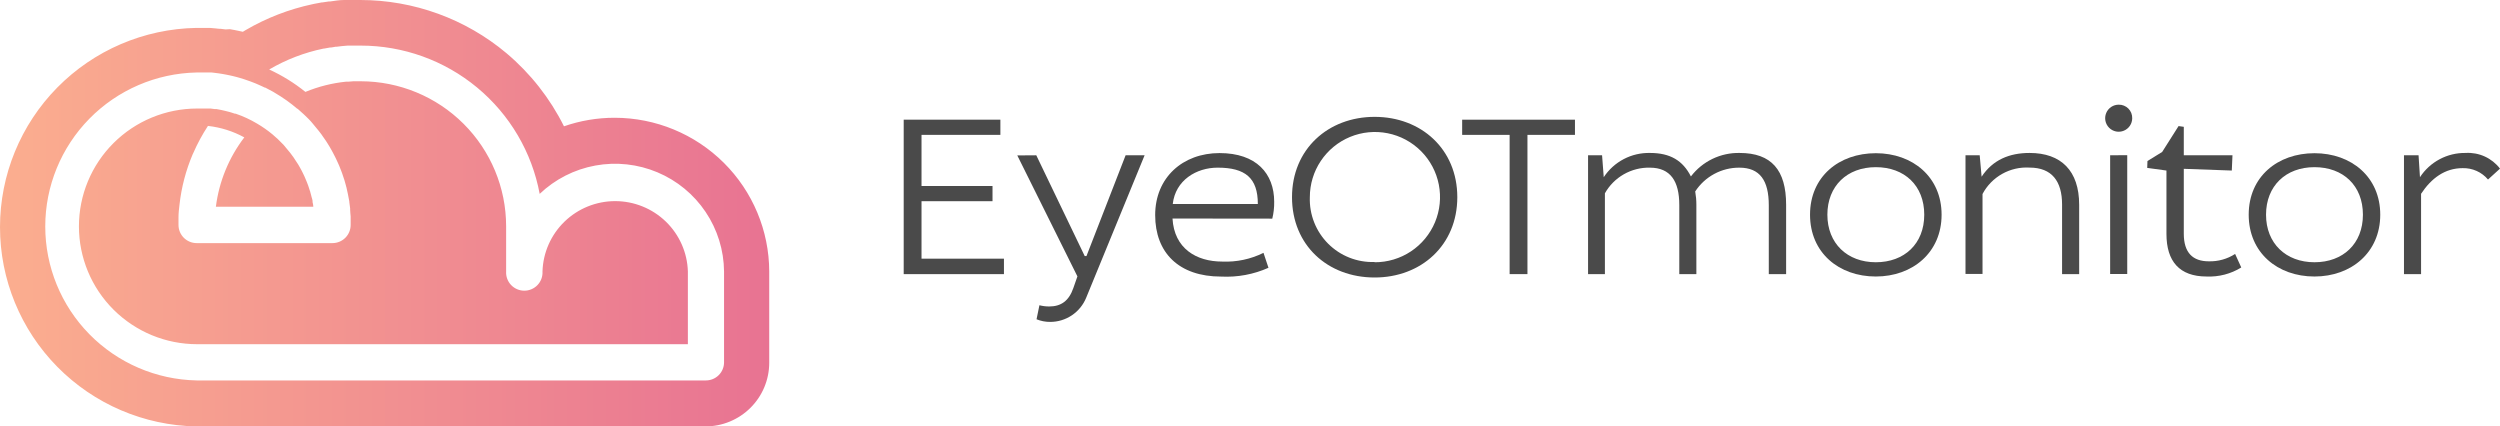
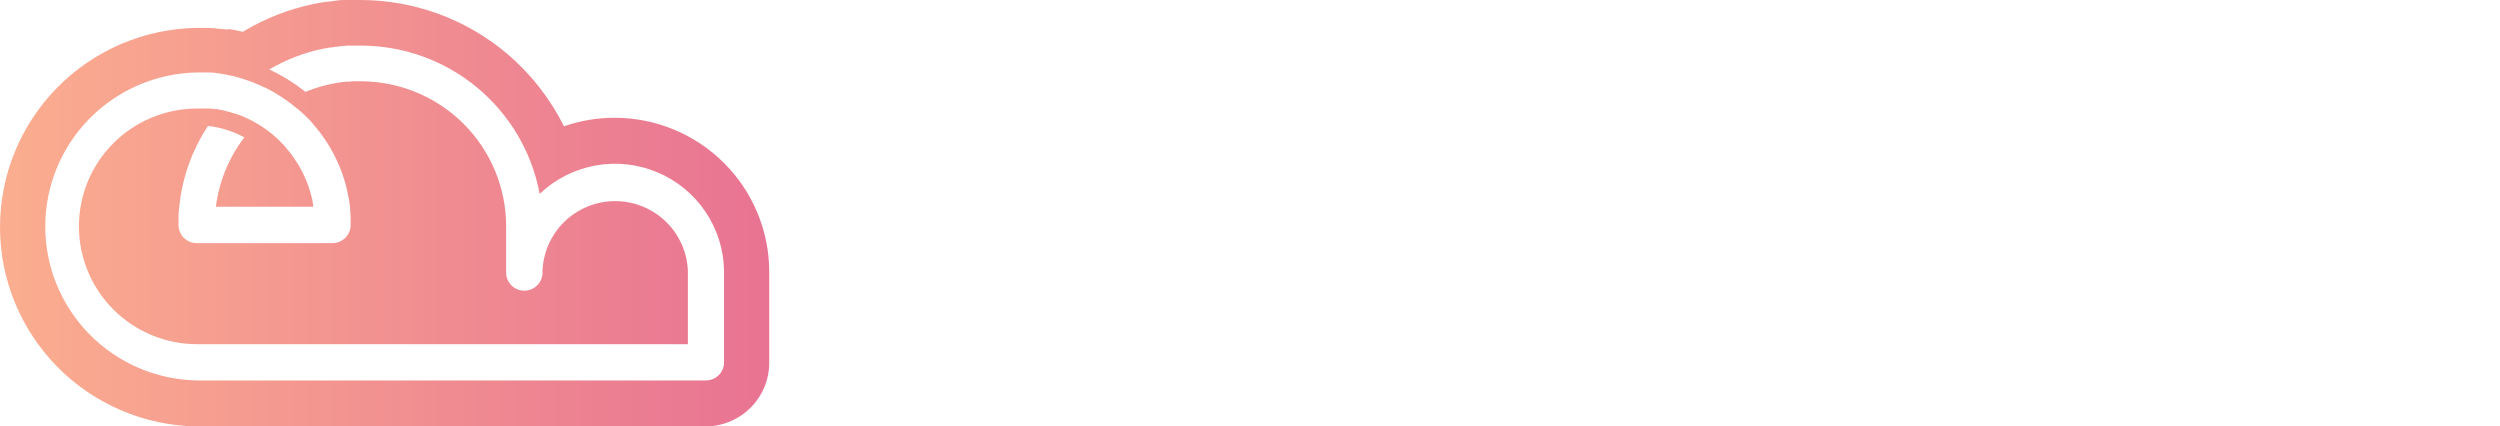
<svg xmlns="http://www.w3.org/2000/svg" width="299" height="51" viewBox="0 0 299 51" fill="none">
  <path d="M73.519 14.085C71.453 14.082 69.401 14.427 67.451 15.106C65.78 11.753 63.439 8.777 60.572 6.361C55.678 2.257 49.488 0.004 43.092 0H42.259H41.999H41.403H41.151C40.593 0 40.035 0.099 39.484 0.175H39.377H39.324L38.56 0.289H38.483L37.589 0.457L37.375 0.503C34.559 1.104 31.857 2.15 29.373 3.603L29.044 3.801L28.624 3.71L28.035 3.588L27.493 3.489L26.98 3.519L26.361 3.443H26.216C26.079 3.443 25.933 3.405 25.788 3.397C25.643 3.39 25.284 3.352 25.093 3.337H24.978C24.869 3.328 24.759 3.328 24.649 3.337C24.244 3.337 23.885 3.337 23.488 3.337C17.22 3.448 11.247 6.008 6.854 10.465C2.461 14.922 0 20.921 0 27.168C0 33.416 2.461 39.414 6.854 43.871C11.247 48.328 17.22 50.888 23.488 51H84.357C86.384 51 88.328 50.197 89.761 48.769C91.195 47.34 92 45.403 92 43.382V32.466C91.986 27.589 90.033 22.916 86.569 19.471C83.105 16.026 78.413 14.089 73.519 14.085ZM86.596 43.329C86.597 43.614 86.542 43.896 86.433 44.159C86.325 44.423 86.165 44.662 85.963 44.864C85.762 45.065 85.522 45.225 85.258 45.335C84.994 45.444 84.711 45.5 84.426 45.5H23.518C18.683 45.402 14.079 43.419 10.694 39.976C7.309 36.533 5.413 31.905 5.413 27.084C5.413 22.264 7.309 17.636 10.694 14.193C14.079 10.75 18.683 8.767 23.518 8.669C23.824 8.669 24.122 8.669 24.42 8.669H24.741H25.307L25.697 8.715L26.17 8.776L26.598 8.844L27.019 8.92L27.47 9.012L27.844 9.095L28.326 9.217L28.647 9.309L29.151 9.461L29.396 9.545C29.594 9.613 29.793 9.674 29.984 9.751L30.573 9.979L30.955 10.147L31.261 10.284L31.666 10.474H31.719C32.04 10.634 32.361 10.802 32.667 10.977L32.804 11.061C33.314 11.36 33.811 11.68 34.295 12.021C34.731 12.333 35.143 12.661 35.548 13.003H35.587C35.846 13.227 36.101 13.455 36.351 13.689C36.718 14.039 37.115 14.412 37.413 14.793L37.513 14.915C37.696 15.121 37.88 15.342 38.048 15.563L38.162 15.707L38.445 16.073L38.59 16.287L38.988 16.858C39.041 16.949 39.102 17.041 39.163 17.132L39.439 17.581L39.668 17.985C39.729 18.084 39.783 18.191 39.836 18.297C39.89 18.404 40.012 18.633 40.096 18.8C40.18 18.968 40.203 19.014 40.249 19.12C40.295 19.227 40.394 19.417 40.455 19.57L40.57 19.829L40.822 20.469L40.914 20.712C40.99 20.941 41.074 21.169 41.143 21.398C41.157 21.452 41.175 21.506 41.197 21.558C41.258 21.764 41.319 21.977 41.372 22.183C41.372 22.251 41.411 22.312 41.426 22.381C41.487 22.624 41.541 22.868 41.594 23.142C41.61 23.205 41.623 23.269 41.632 23.333C41.686 23.592 41.732 23.851 41.778 24.095C41.774 24.117 41.774 24.14 41.778 24.163C41.816 24.415 41.846 24.674 41.877 24.925C41.873 24.981 41.873 25.037 41.877 25.093C41.877 25.359 41.923 25.626 41.938 25.892C41.942 25.948 41.942 26.004 41.938 26.06C41.938 26.339 41.938 26.621 41.938 26.905C41.938 27.48 41.709 28.031 41.303 28.438C40.896 28.845 40.344 29.074 39.767 29.076H23.518C22.942 29.074 22.39 28.845 21.983 28.438C21.576 28.031 21.348 27.48 21.348 26.905C21.348 26.662 21.348 26.418 21.348 26.144V25.984C21.348 25.473 21.409 24.971 21.47 24.46C21.7 22.394 22.23 20.372 23.044 18.457C23.067 18.403 23.092 18.349 23.121 18.297C23.611 17.171 24.197 16.088 24.871 15.06C26.397 15.229 27.874 15.695 29.22 16.431C27.372 18.849 26.198 21.711 25.819 24.727H37.467C37.467 24.727 37.467 24.674 37.467 24.643C37.467 24.491 37.413 24.331 37.383 24.178C37.386 24.145 37.386 24.112 37.383 24.079C37.383 23.904 37.306 23.721 37.26 23.546L37.215 23.363L37.115 22.99C37.115 22.929 37.077 22.86 37.054 22.799C37.031 22.739 36.962 22.51 36.916 22.365L36.848 22.167C36.802 22.038 36.756 21.908 36.703 21.786L36.611 21.566C36.572 21.466 36.534 21.375 36.489 21.276C36.443 21.177 36.427 21.124 36.389 21.047C36.351 20.971 36.274 20.804 36.213 20.682L36.06 20.377L35.931 20.141L35.785 19.882L35.671 19.684C35.48 19.372 35.273 19.067 35.067 18.762L34.968 18.633C34.899 18.534 34.83 18.435 34.754 18.343L34.677 18.244C34.432 17.932 34.165 17.62 33.913 17.323L33.852 17.262C33.453 16.838 33.03 16.438 32.583 16.066C32.005 15.588 31.389 15.157 30.741 14.778C29.934 14.296 29.078 13.9 28.188 13.597H28.096L27.699 13.468L27.5 13.407L27.149 13.316L26.904 13.255L26.568 13.178L26.316 13.125L25.872 13.041H25.643L25.184 12.98C25.111 12.976 25.037 12.976 24.963 12.98H24.474H24.275H23.579C19.829 12.98 16.233 14.465 13.581 17.108C10.929 19.751 9.44 23.335 9.44 27.073C9.44 30.811 10.929 34.395 13.581 37.038C16.233 39.681 19.829 41.166 23.579 41.166H82.27V32.466C82.203 30.213 81.258 28.074 79.635 26.503C78.012 24.933 75.839 24.054 73.576 24.054C71.314 24.054 69.141 24.933 67.518 26.503C65.895 28.074 64.95 30.213 64.882 32.466C64.9 32.762 64.857 33.058 64.755 33.336C64.654 33.614 64.497 33.868 64.293 34.084C64.09 34.299 63.844 34.471 63.571 34.588C63.299 34.705 63.005 34.766 62.708 34.766C62.411 34.766 62.117 34.705 61.845 34.588C61.572 34.471 61.326 34.299 61.123 34.084C60.919 33.868 60.762 33.614 60.66 33.336C60.559 33.058 60.516 32.762 60.533 32.466V27.05C60.529 22.455 58.696 18.049 55.436 14.8C52.176 11.551 47.756 9.724 43.146 9.72C42.855 9.72 42.557 9.72 42.267 9.72L41.693 9.766H41.403C39.726 9.936 38.084 10.349 36.527 10.992C35.2 9.923 33.744 9.022 32.193 8.311C34.207 7.129 36.401 6.285 38.69 5.812H38.751L39.462 5.683H39.523C39.721 5.683 39.928 5.614 40.127 5.591H40.249C40.692 5.53 41.143 5.485 41.586 5.454H41.793H42.274H42.481H43.146C48.229 5.454 53.152 7.228 57.061 10.467C60.97 13.706 63.618 18.207 64.546 23.188C66.385 21.435 68.698 20.257 71.201 19.799C73.703 19.34 76.285 19.622 78.629 20.608C80.973 21.594 82.977 23.242 84.392 25.35C85.808 27.457 86.574 29.931 86.596 32.466V43.329Z" fill="url(#paint0_linear_319_3130)" />
  <g clip-path="url(#clip0_319_3130)">
    <path d="M108.082 14.314H119.646V16.131H110.214V22.244H118.705V24.06H110.214V30.938H120.073V32.784H108.082V14.314Z" fill="#4A4A4A" />
-     <path d="M123.94 18.573L129.734 30.629H129.94L134.623 18.573H136.895L129.91 35.602C129.561 36.46 128.964 37.195 128.195 37.711C127.426 38.227 126.521 38.502 125.594 38.5C125.037 38.503 124.485 38.396 123.97 38.184L124.315 36.507C124.695 36.605 125.085 36.654 125.477 36.654C126.896 36.654 127.837 35.999 128.374 34.447L128.859 33.057L121.668 18.588L123.94 18.573Z" fill="#4A4A4A" />
    <path d="M140.232 26.135C140.431 29.717 143.078 31.284 146.173 31.284C147.882 31.36 149.582 31 151.114 30.239L151.709 32.027C149.933 32.818 147.996 33.178 146.055 33.079C140.975 33.079 138.159 30.21 138.159 25.723C138.159 21.236 141.46 18.308 145.857 18.308C150.253 18.308 152.393 20.75 152.393 24.134C152.404 24.813 152.327 25.49 152.165 26.149L140.232 26.135ZM150.437 24.399C150.437 21.273 148.93 20.051 145.629 20.051C143.078 20.051 140.578 21.559 140.262 24.399H150.437Z" fill="#4A4A4A" />
    <path d="M164.406 33.189C158.781 33.189 154.524 29.32 154.524 23.582C154.524 17.845 158.84 13.976 164.406 13.976C169.971 13.976 174.294 17.837 174.294 23.582C174.294 29.327 169.971 33.189 164.406 33.189ZM164.406 31.365C165.947 31.372 167.457 30.921 168.742 30.069C170.027 29.218 171.031 28.003 171.626 26.58C172.22 25.157 172.379 23.589 172.082 22.075C171.786 20.561 171.046 19.17 169.958 18.077C168.87 16.984 167.482 16.239 165.97 15.937C164.459 15.634 162.891 15.787 161.466 16.377C160.042 16.966 158.824 17.966 157.968 19.249C157.111 20.532 156.655 22.04 156.657 23.582C156.621 24.61 156.796 25.634 157.173 26.591C157.55 27.548 158.119 28.417 158.846 29.145C159.573 29.872 160.442 30.442 161.398 30.818C162.355 31.195 163.378 31.371 164.406 31.335V31.365Z" fill="#4A4A4A" />
    <path d="M174.875 14.314H188.366V16.131H182.683V32.784H180.551V16.131H174.875V14.314Z" fill="#4A4A4A" />
    <path d="M191.608 18.573L191.807 21.192C192.409 20.278 193.234 19.532 194.204 19.025C195.174 18.518 196.256 18.266 197.35 18.293C199.762 18.293 201.269 19.206 202.232 21.103C202.914 20.21 203.796 19.49 204.808 19.002C205.819 18.514 206.932 18.271 208.055 18.293C211.863 18.293 213.62 20.338 213.62 24.487V32.785H211.547V24.546C211.547 21.604 210.496 20.052 208.026 20.052C206.978 20.047 205.946 20.304 205.024 20.802C204.101 21.299 203.319 22.02 202.747 22.898C202.84 23.423 202.887 23.954 202.886 24.487V32.785H200.843V24.517C200.843 21.677 199.791 20.052 197.321 20.052C196.232 20.028 195.156 20.302 194.21 20.842C193.263 21.382 192.481 22.169 191.947 23.119V32.785H189.932V18.573H191.608Z" fill="#4A4A4A" />
    <path d="M224.347 33.071C219.936 33.071 216.48 30.232 216.48 25.679C216.48 21.125 219.943 18.323 224.347 18.323C228.751 18.323 232.214 21.162 232.214 25.679C232.214 30.195 228.751 33.071 224.347 33.071ZM224.347 31.365C227.758 31.365 230.141 29.158 230.141 25.679C230.141 22.199 227.781 19.993 224.347 19.993C220.914 19.993 218.554 22.244 218.554 25.679C218.554 29.114 220.936 31.365 224.347 31.365Z" fill="#4A4A4A" />
-     <path d="M236.772 18.573L237 21.133C238.331 19.117 240.323 18.293 242.735 18.293C246.514 18.293 248.668 20.427 248.668 24.487V32.784H246.624V24.458C246.624 21.677 245.403 20.044 242.735 20.044C241.593 19.975 240.456 20.236 239.459 20.796C238.462 21.355 237.647 22.19 237.11 23.2V32.762H235.074V18.573H236.772Z" fill="#4A4A4A" />
    <path d="M255.013 14.145C255.011 14.464 254.915 14.777 254.737 15.042C254.558 15.307 254.305 15.513 254.009 15.634C253.713 15.756 253.388 15.787 253.075 15.724C252.762 15.66 252.474 15.506 252.249 15.279C252.023 15.052 251.87 14.764 251.808 14.45C251.747 14.137 251.779 13.812 251.902 13.516C252.024 13.221 252.232 12.969 252.497 12.791C252.763 12.614 253.076 12.519 253.395 12.519C253.61 12.514 253.823 12.553 254.022 12.633C254.221 12.713 254.402 12.832 254.553 12.984C254.704 13.136 254.823 13.318 254.902 13.517C254.981 13.717 255.019 13.93 255.013 14.145ZM254.417 18.558V32.77H252.373V18.573L254.417 18.558Z" fill="#4A4A4A" />
-     <path d="M256.836 19.257L258.593 18.176L260.556 15.079L261.181 15.167V18.573H267.004L266.923 20.397L261.181 20.191V27.952C261.181 30.232 262.262 31.254 264.166 31.254C265.282 31.286 266.382 30.978 267.32 30.372L268.055 31.99C266.812 32.757 265.368 33.134 263.909 33.071C260.666 33.071 259.108 31.254 259.108 27.981V20.397L256.807 20.081L256.836 19.257Z" fill="#4A4A4A" />
    <path d="M276.812 33.071C272.4 33.071 268.945 30.232 268.945 25.679C268.945 21.125 272.408 18.323 276.812 18.323C281.215 18.323 284.678 21.162 284.678 25.679C284.678 30.195 281.215 33.071 276.812 33.071ZM276.812 31.365C280.216 31.365 282.605 29.158 282.605 25.679C282.605 22.199 280.245 19.993 276.812 19.993C273.378 19.993 271.018 22.244 271.018 25.679C271.018 29.114 273.4 31.365 276.812 31.365Z" fill="#4A4A4A" />
-     <path d="M289.259 18.573L289.428 21.192C290.019 20.288 290.829 19.548 291.783 19.041C292.737 18.534 293.803 18.277 294.883 18.293C295.67 18.244 296.458 18.389 297.176 18.716C297.894 19.043 298.521 19.542 299 20.169L297.566 21.471C297.195 21.03 296.729 20.679 296.204 20.444C295.678 20.208 295.106 20.094 294.53 20.11C292.398 20.11 290.78 21.331 289.56 23.178V32.785H287.516V18.573H289.259Z" fill="#4A4A4A" />
  </g>
  <defs>
    <linearGradient id="paint0_linear_319_3130" x1="7.15442e-07" y1="20.4" x2="92" y2="20.4" gradientUnits="userSpaceOnUse">
      <stop stop-color="#FBAE8F" />
      <stop offset="1" stop-color="#E87392" />
    </linearGradient>
    <clipPath id="clip0_319_3130">
-       <rect width="191" height="26" fill="white" transform="translate(108 12.5)" />
-     </clipPath>
+       </clipPath>
  </defs>
</svg>